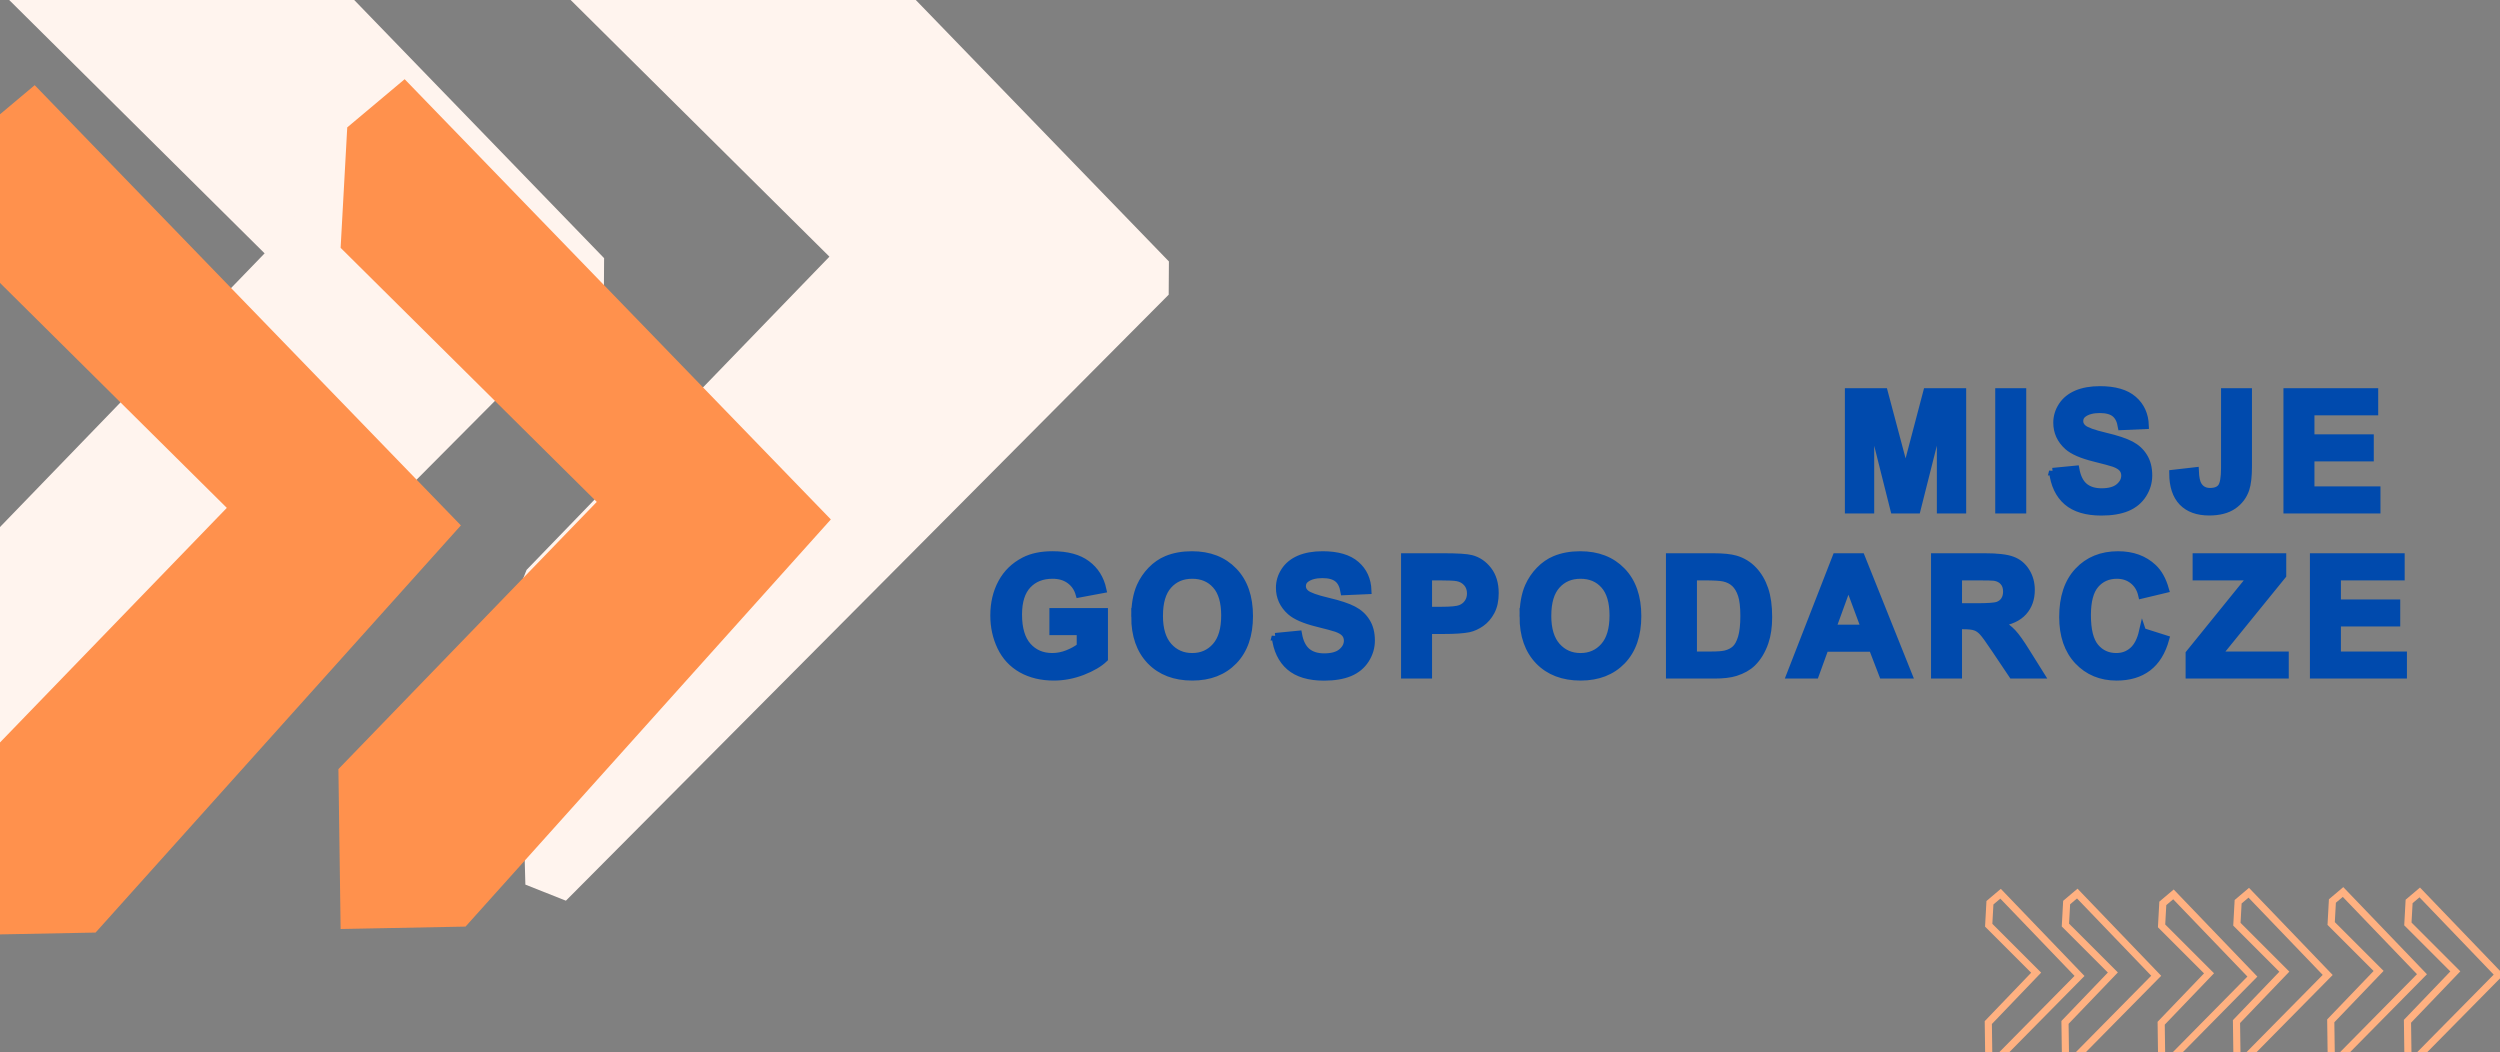
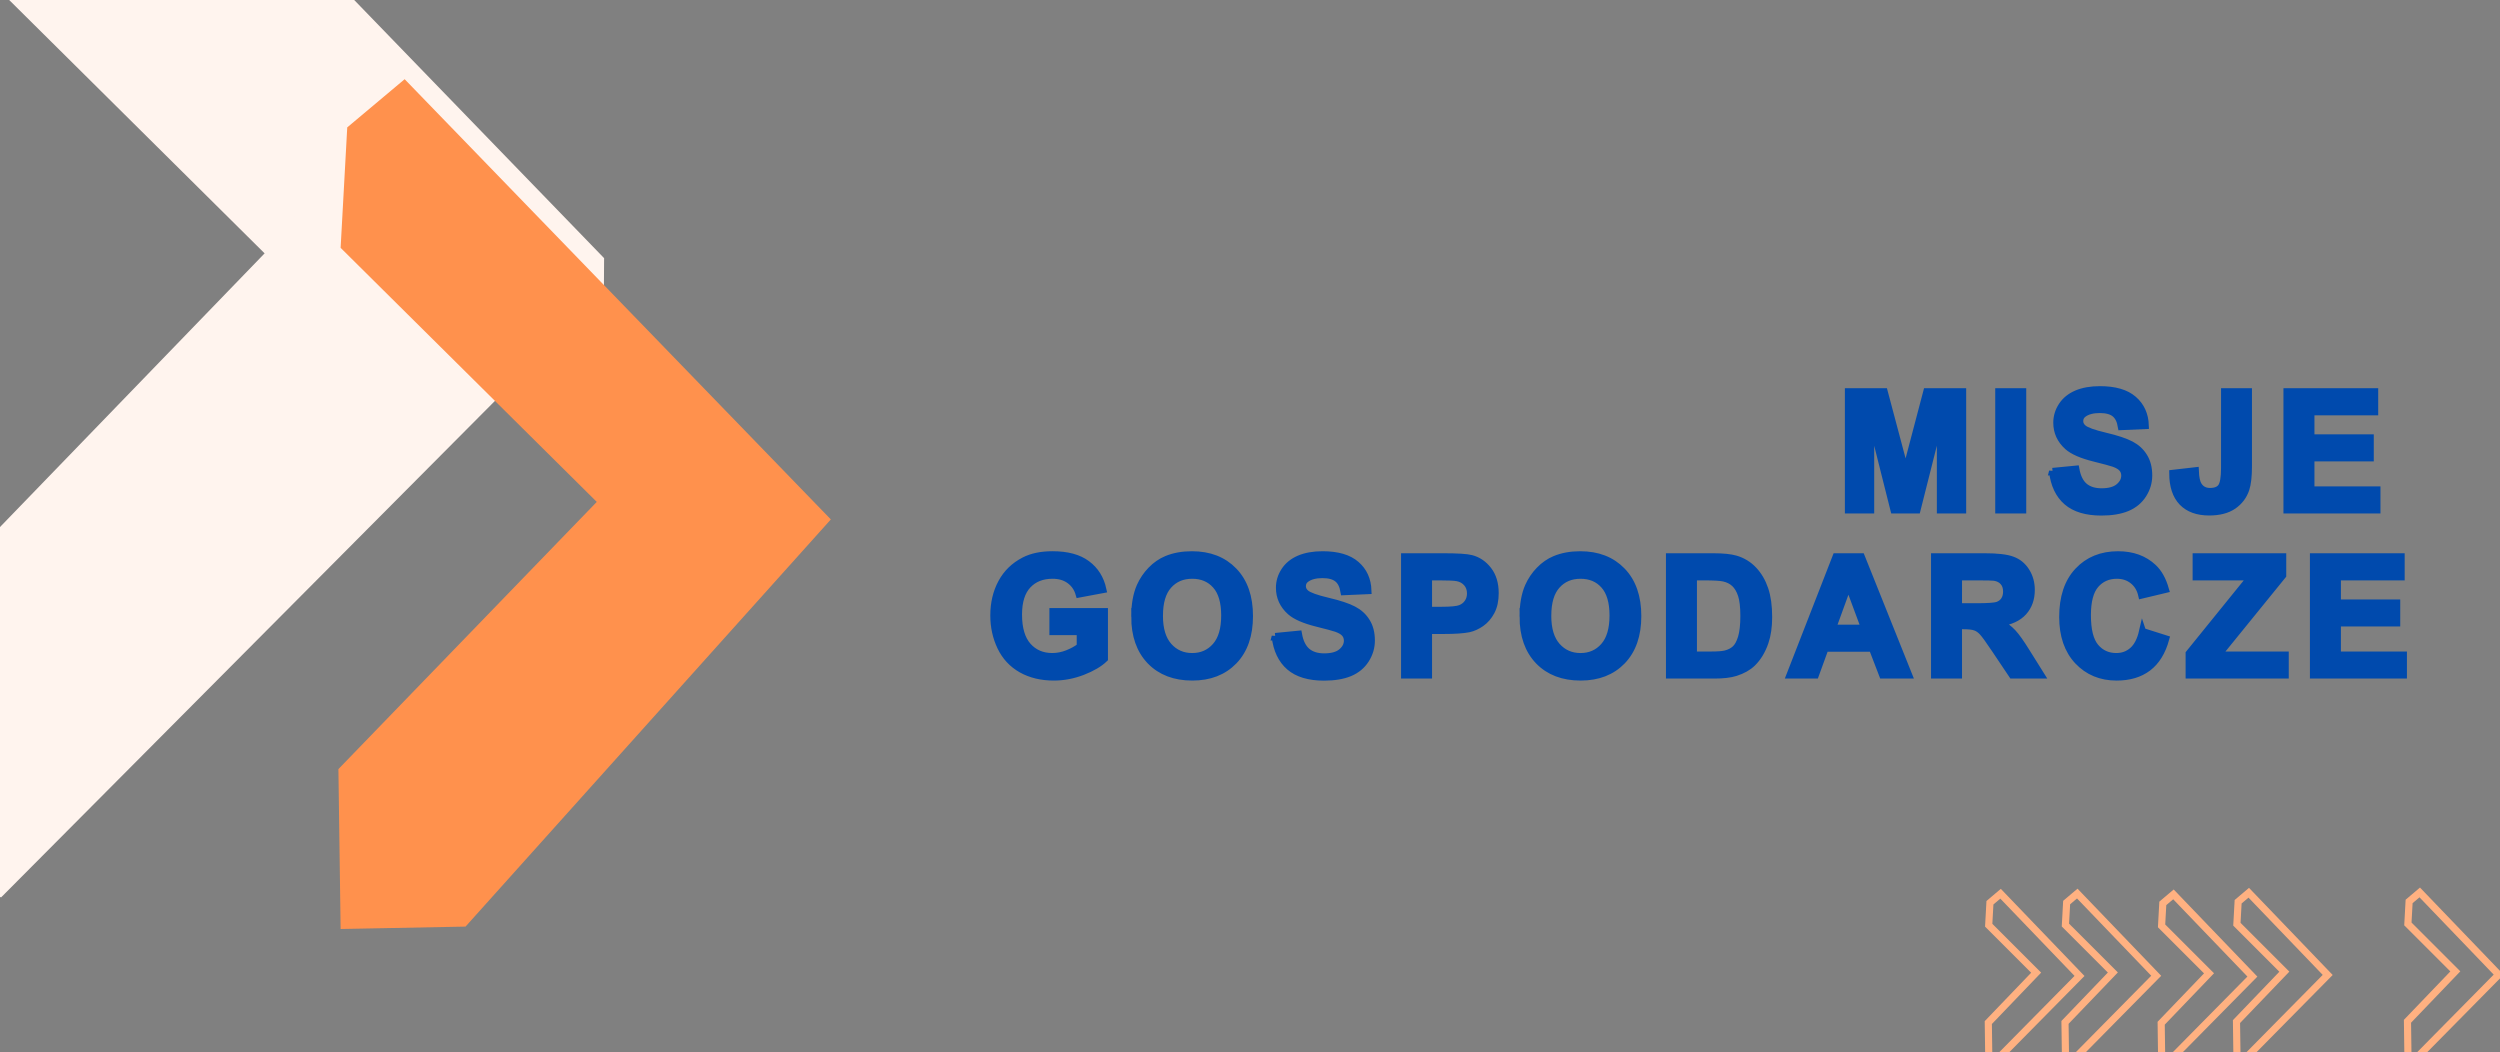
<svg xmlns="http://www.w3.org/2000/svg" xmlns:ns1="http://sodipodi.sourceforge.net/DTD/sodipodi-0.dtd" xmlns:ns2="http://www.inkscape.org/namespaces/inkscape" version="1.1" id="svg1" width="525" height="221" viewBox="0 0 525 221" ns1:docname="Misje .svg" ns2:version="1.3.2 (091e20e, 2023-11-25, custom)">
  <rect x="0" y="0" width="525" height="221" fill="#808080" stroke="none" />
  <ns1:namedview id="namedview1" pagecolor="#ffffff" bordercolor="#000000" borderopacity="0.25" ns2:showpageshadow="2" ns2:pageopacity="0.0" ns2:pagecheckerboard="0" ns2:deskcolor="#d1d1d1" ns2:zoom="1.4552381" ns2:cx="262.5" ns2:cy="110.29123" ns2:window-width="1920" ns2:window-height="991" ns2:window-x="-9" ns2:window-y="-9" ns2:window-maximized="1" ns2:current-layer="g1" />
  <defs id="defs1" />
  <g id="g1">
    <g id="text32" style="font-weight:bold;font-size:34.667px;line-height:1;font-family:Arial;-inkscape-font-specification:'Arial, Bold';text-align:end;letter-spacing:2.78px;word-spacing:-0.2px;text-anchor:end;fill:#004aad;fill-rule:evenodd;stroke:#004aad;stroke-width:1.5" aria-label="MISJEGOSPODARCZE">
      <path d="M 388.176,107.081 V 82.266 h 7.499 l 4.503,16.927 4.452,-16.927 h 7.516 v 24.815 h -4.655 V 87.547 l -4.926,19.534 h -4.824 l -4.909,-19.534 v 19.534 z m 31.573,0 V 82.266 h 5.01 v 24.815 z m 11.294,-8.074 4.875,-0.474 q 0.44,2.454 1.777,3.605 1.354,1.151 3.639,1.151 2.421,0 3.639,-1.016 1.236,-1.033 1.236,-2.404 0,-0.88 -0.525,-1.49 -0.508,-0.626 -1.794,-1.083 -0.88,-0.305 -4.012,-1.083 -4.029,-0.999 -5.654,-2.454 -2.285,-2.048 -2.285,-4.993 0,-1.896 1.066,-3.538 1.083,-1.659 3.098,-2.522 2.031,-0.863 4.892,-0.863 4.672,0 7.025,2.048 2.37,2.048 2.488,5.467 l -5.01,0.22 q -0.322,-1.913 -1.388,-2.742 -1.049,-0.846 -3.165,-0.846 -2.184,0 -3.419,0.897 -0.796,0.576 -0.796,1.54 0,0.88 0.745,1.507 0.948,0.796 4.604,1.659 3.656,0.863 5.4,1.794 1.76,0.914 2.742,2.522 0.999,1.591 0.999,3.944 0,2.133 -1.185,3.995 -1.185,1.862 -3.352,2.776 -2.167,0.897 -5.4,0.897 -4.706,0 -7.228,-2.167 -2.522,-2.184 -3.013,-6.348 z m 36.126,-16.741 h 4.993 V 97.974 q 0,3.081 -0.542,4.74 -0.728,2.167 -2.641,3.487 -1.913,1.303 -5.044,1.303 -3.673,0 -5.654,-2.048 -1.98,-2.065 -1.997,-6.043 l 4.723,-0.542 q 0.085,2.133 0.626,3.013 0.812,1.337 2.471,1.337 1.676,0 2.37,-0.948 0.694,-0.965 0.694,-3.978 z m 13.106,24.815 V 82.266 h 18.4 v 4.198 h -13.389 v 5.501 h 12.458 v 4.181 h -12.458 v 6.754 h 13.863 v 4.181 z" id="path1" />
      <path d="m 221.123,132.624 v -4.181 h 10.799 v 9.885 q -1.574,1.523 -4.57,2.691 -2.979,1.151 -6.043,1.151 -3.893,0 -6.788,-1.625 -2.895,-1.642 -4.35,-4.672 -1.456,-3.047 -1.456,-6.619 0,-3.876 1.625,-6.889 1.625,-3.013 4.757,-4.621 2.387,-1.236 5.941,-1.236 4.621,0 7.211,1.947 2.607,1.93 3.352,5.349 l -4.977,0.931 q -0.525,-1.828 -1.98,-2.878 -1.439,-1.066 -3.605,-1.066 -3.284,0 -5.23,2.082 -1.93,2.082 -1.93,6.178 0,4.418 1.964,6.635 1.964,2.201 5.146,2.201 1.574,0 3.148,-0.609 1.591,-0.626 2.725,-1.507 v -3.148 z m 17.185,-3.132 q 0,-3.792 1.134,-6.365 0.846,-1.896 2.302,-3.402 1.473,-1.507 3.216,-2.234 2.319,-0.982 5.349,-0.982 5.484,0 8.768,3.402 3.301,3.402 3.301,9.462 0,6.009 -3.267,9.411 -3.267,3.385 -8.734,3.385 -5.535,0 -8.802,-3.368 -3.267,-3.385 -3.267,-9.31 z m 5.163,-0.169 q 0,4.215 1.947,6.398 1.947,2.167 4.943,2.167 2.996,0 4.909,-2.15 1.93,-2.167 1.93,-6.483 0,-4.266 -1.879,-6.365 -1.862,-2.099 -4.96,-2.099 -3.098,0 -4.993,2.133 -1.896,2.116 -1.896,6.398 z m 24.328,4.35 4.875,-0.474 q 0.44,2.454 1.777,3.605 1.354,1.151 3.639,1.151 2.421,0 3.639,-1.016 1.236,-1.033 1.236,-2.404 0,-0.88 -0.525,-1.49 -0.508,-0.626 -1.794,-1.083 -0.88,-0.305 -4.012,-1.083 -4.029,-0.999 -5.654,-2.454 -2.285,-2.048 -2.285,-4.993 0,-1.896 1.066,-3.538 1.083,-1.659 3.098,-2.522 2.031,-0.863 4.892,-0.863 4.672,0 7.025,2.048 2.37,2.048 2.488,5.467 l -5.01,0.22 q -0.322,-1.913 -1.388,-2.742 -1.049,-0.846 -3.165,-0.846 -2.184,0 -3.419,0.897 -0.796,0.576 -0.796,1.54 0,0.88 0.745,1.507 0.948,0.796 4.604,1.659 3.656,0.863 5.4,1.794 1.76,0.914 2.742,2.522 0.999,1.591 0.999,3.944 0,2.133 -1.185,3.995 -1.185,1.862 -3.352,2.776 -2.167,0.897 -5.4,0.897 -4.706,0 -7.228,-2.167 -2.522,-2.184 -3.013,-6.348 z m 27.172,8.074 v -24.815 h 8.04 q 4.57,0 5.958,0.372 2.133,0.559 3.572,2.438 1.439,1.862 1.439,4.824 0,2.285 -0.829,3.842 -0.829,1.557 -2.116,2.454 -1.27,0.88 -2.59,1.168 -1.794,0.355 -5.197,0.355 h -3.267 v 9.361 z m 5.01,-20.617 v 7.042 h 2.742 q 2.962,0 3.961,-0.389 0.999,-0.389 1.557,-1.219 0.576,-0.829 0.576,-1.93 0,-1.354 -0.796,-2.234 -0.796,-0.88 -2.014,-1.1 -0.897,-0.169 -3.605,-0.169 z m 19.876,8.362 q 0,-3.792 1.134,-6.365 0.846,-1.896 2.302,-3.402 1.473,-1.507 3.216,-2.234 2.319,-0.982 5.349,-0.982 5.484,0 8.768,3.402 3.301,3.402 3.301,9.462 0,6.009 -3.267,9.411 -3.267,3.385 -8.734,3.385 -5.535,0 -8.802,-3.368 -3.267,-3.385 -3.267,-9.31 z m 5.163,-0.169 q 0,4.215 1.947,6.398 1.947,2.167 4.943,2.167 2.996,0 4.909,-2.15 1.93,-2.167 1.93,-6.483 0,-4.266 -1.879,-6.365 -1.862,-2.099 -4.96,-2.099 -3.098,0 -4.993,2.133 -1.896,2.116 -1.896,6.398 z m 25.581,-12.391 h 9.158 q 3.098,0 4.723,0.474 2.184,0.643 3.741,2.285 1.557,1.642 2.37,4.029 0.813,2.37 0.813,5.857 0,3.064 -0.762,5.281 -0.931,2.708 -2.658,4.384 -1.303,1.27 -3.521,1.98 -1.659,0.525 -4.435,0.525 h -9.428 z m 5.01,4.198 v 16.436 h 3.741 q 2.099,0 3.03,-0.237 1.219,-0.305 2.014,-1.033 0.812,-0.728 1.32,-2.387 0.508,-1.676 0.508,-4.553 0,-2.878 -0.508,-4.418 -0.508,-1.54 -1.422,-2.404 -0.914,-0.863 -2.319,-1.168 -1.049,-0.237 -4.113,-0.237 z m 45.199,20.617 h -5.451 l -2.167,-5.637 h -9.919 l -2.048,5.637 h -5.315 l 9.665,-24.815 h 5.298 z m -9.225,-9.818 -3.419,-9.208 -3.352,9.208 z m 14.68,9.818 v -24.815 h 10.546 q 3.978,0 5.772,0.677 1.811,0.66 2.895,2.37 1.083,1.71 1.083,3.91 0,2.793 -1.642,4.621 -1.642,1.811 -4.909,2.285 1.625,0.948 2.674,2.082 1.066,1.134 2.861,4.029 l 3.03,4.841 h -5.992 l -3.622,-5.4 q -1.93,-2.895 -2.641,-3.639 -0.711,-0.762 -1.507,-1.033 -0.796,-0.288 -2.522,-0.288 h -1.016 v 10.359 z m 5.01,-14.32 h 3.707 q 3.605,0 4.503,-0.305 0.897,-0.305 1.405,-1.049 0.508,-0.745 0.508,-1.862 0,-1.253 -0.677,-2.014 -0.66,-0.779 -1.879,-0.982 -0.609,-0.085 -3.656,-0.085 h -3.91 z m 38.665,5.197 4.858,1.54 q -1.117,4.063 -3.724,6.043 -2.59,1.964 -6.585,1.964 -4.943,0 -8.125,-3.368 -3.182,-3.385 -3.182,-9.242 0,-6.195 3.199,-9.615 3.199,-3.436 8.413,-3.436 4.553,0 7.397,2.691 1.693,1.591 2.539,4.57 l -4.96,1.185 q -0.44,-1.93 -1.845,-3.047 -1.388,-1.117 -3.385,-1.117 -2.759,0 -4.486,1.98 -1.71,1.98 -1.71,6.415 0,4.706 1.693,6.703 1.693,1.997 4.401,1.997 1.997,0 3.436,-1.27 1.439,-1.27 2.065,-3.995 z m 9.788,9.124 v -4.52 l 13.034,-16.098 h -11.561 v -4.198 h 18.163 v 3.893 l -13.592,16.741 h 14.117 v 4.181 z m 26.106,0 v -24.815 h 18.4 v 4.198 h -13.389 v 5.501 h 12.458 v 4.181 h -12.458 v 6.754 h 13.863 v 4.181 z" id="path2" />
    </g>
    <g id="g32">
      <path style="opacity:1;fill:none;fill-opacity:1;fill-rule:evenodd;stroke:#ffb181;stroke-width:1.5;stroke-dasharray:none;stroke-opacity:1" d="m 420.12,187.684 -2.233,1.89 -0.258,4.724 9.964,9.964 -10.05,10.479 0.086,6.27 0.086,3.178 18.983,-19.241 z" id="path32" />
      <path style="fill:none;fill-opacity:1;fill-rule:evenodd;stroke:#ffb181;stroke-width:1.5;stroke-dasharray:none;stroke-opacity:1" d="m 436.227,187.647 -2.233,1.89 -0.258,4.724 9.964,9.964 -10.05,10.479 0.086,6.27 0.086,3.178 18.983,-19.241 z" id="path32-3" />
      <path style="fill:none;fill-opacity:1;fill-rule:evenodd;stroke:#ffb181;stroke-width:1.5;stroke-dasharray:none;stroke-opacity:1" d="m 456.423,187.819 -2.233,1.89 -0.258,4.724 9.964,9.964 -10.05,10.479 0.086,6.27 0.086,3.178 18.983,-19.241 z" id="path32-3-4" />
      <path style="fill:none;fill-opacity:1;fill-rule:evenodd;stroke:#ffb181;stroke-width:1.5;stroke-dasharray:none;stroke-opacity:1" d="m 472.239,187.475 -2.233,1.89 -0.258,4.724 9.964,9.964 -10.05,10.479 0.086,6.27 0.086,3.178 18.983,-19.241 z" id="path32-3-4-9" />
-       <path style="fill:none;fill-opacity:1;fill-rule:evenodd;stroke:#ffb181;stroke-width:1.5;stroke-dasharray:none;stroke-opacity:1" d="m 492.036,187.321 -2.233,1.89 -0.258,4.724 9.964,9.964 -10.05,10.479 0.086,6.27 0.086,3.178 18.983,-19.241 z" id="path32-3-4-9-8" />
      <path style="fill:none;fill-opacity:1;fill-rule:evenodd;stroke:#ffb181;stroke-width:1.5;stroke-dasharray:none;stroke-opacity:1" d="m 508.146,187.413 -2.233,1.89 -0.258,4.724 9.964,9.964 -10.05,10.479 0.086,6.27 0.086,3.178 18.983,-19.241 z" id="path32-3-4-9-8-6" />
-       <path style="fill:#fff4ee;fill-opacity:1;fill-rule:evenodd;stroke:#fff4ee;stroke-width:9.961;stroke-linejoin:bevel;stroke-dasharray:none;stroke-opacity:1" d="m 131.345,-55.824 -14.893,12.499 -1.718,31.247 66.444,65.903 -67.017,69.312 0.573,41.474 0.573,21.021 L 241.894,58.37 Z" id="path32-3-4-9-8-6-7" />
      <path style="fill:#fff4ee;fill-opacity:1;fill-rule:evenodd;stroke:#fff4ee;stroke-width:9.961;stroke-linejoin:bevel;stroke-dasharray:none;stroke-opacity:1" d="m 12.735,-56.518 -14.893,12.499 -1.718,31.247 66.444,65.903 -67.017,69.312 0.573,41.474 0.573,21.021 L 123.284,57.676 Z" id="path32-3-4-9-8-6-7-3" />
-       <path style="fill:#ff914d;fill-opacity:1;fill-rule:evenodd;stroke:none;stroke-width:8.064;stroke-linejoin:bevel;stroke-dasharray:none;stroke-opacity:0.902" d="m 7.287,17.885 -12.057,10.119 -1.391,25.297 53.791,53.353 -54.255,56.113 0.464,33.576 26.233,-0.505 76.713,-85.504 z" id="path32-3-4-9-8-6-7-4" />
      <path style="fill:#ff914d;fill-opacity:1;fill-rule:evenodd;stroke:none;stroke-width:8.064;stroke-linejoin:bevel;stroke-dasharray:none;stroke-opacity:0.902" d="M 84.978,16.631 72.921,26.75 71.53,52.046 125.321,105.4 71.066,161.513 l 0.464,33.576 26.233,-0.505 76.713,-85.504 z" id="path32-3-4-9-8-6-7-4-9" />
    </g>
  </g>
</svg>